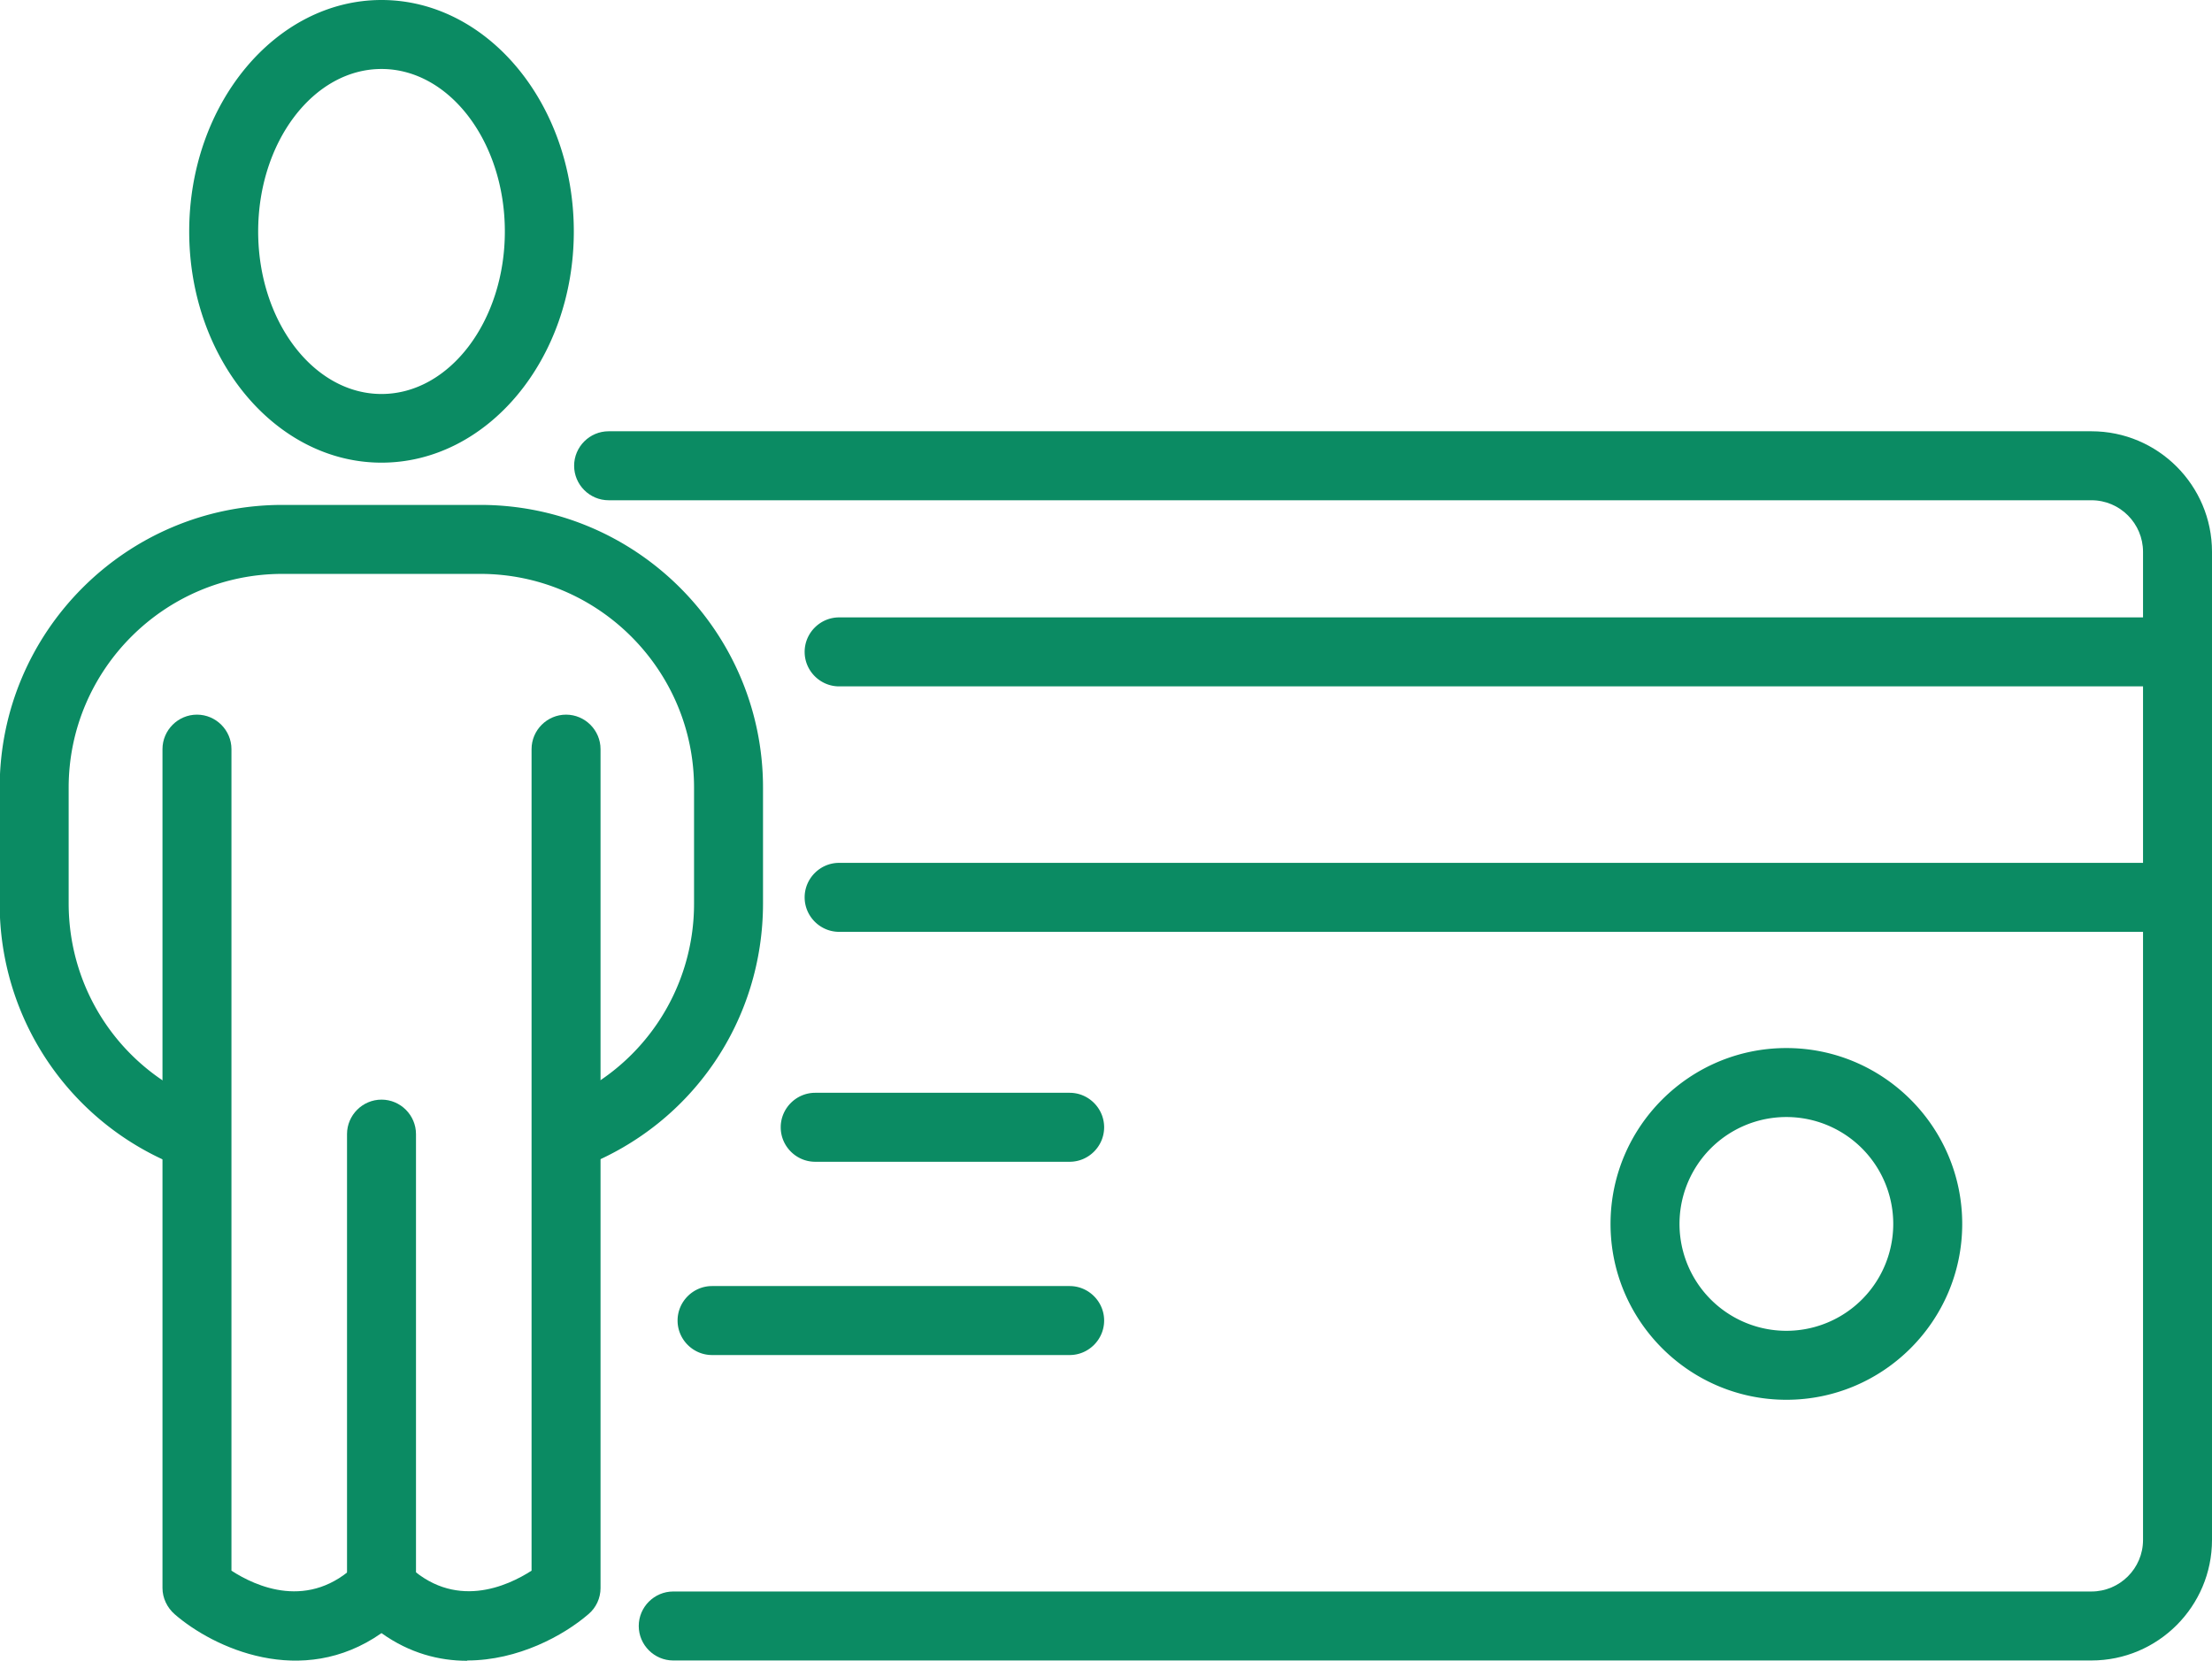
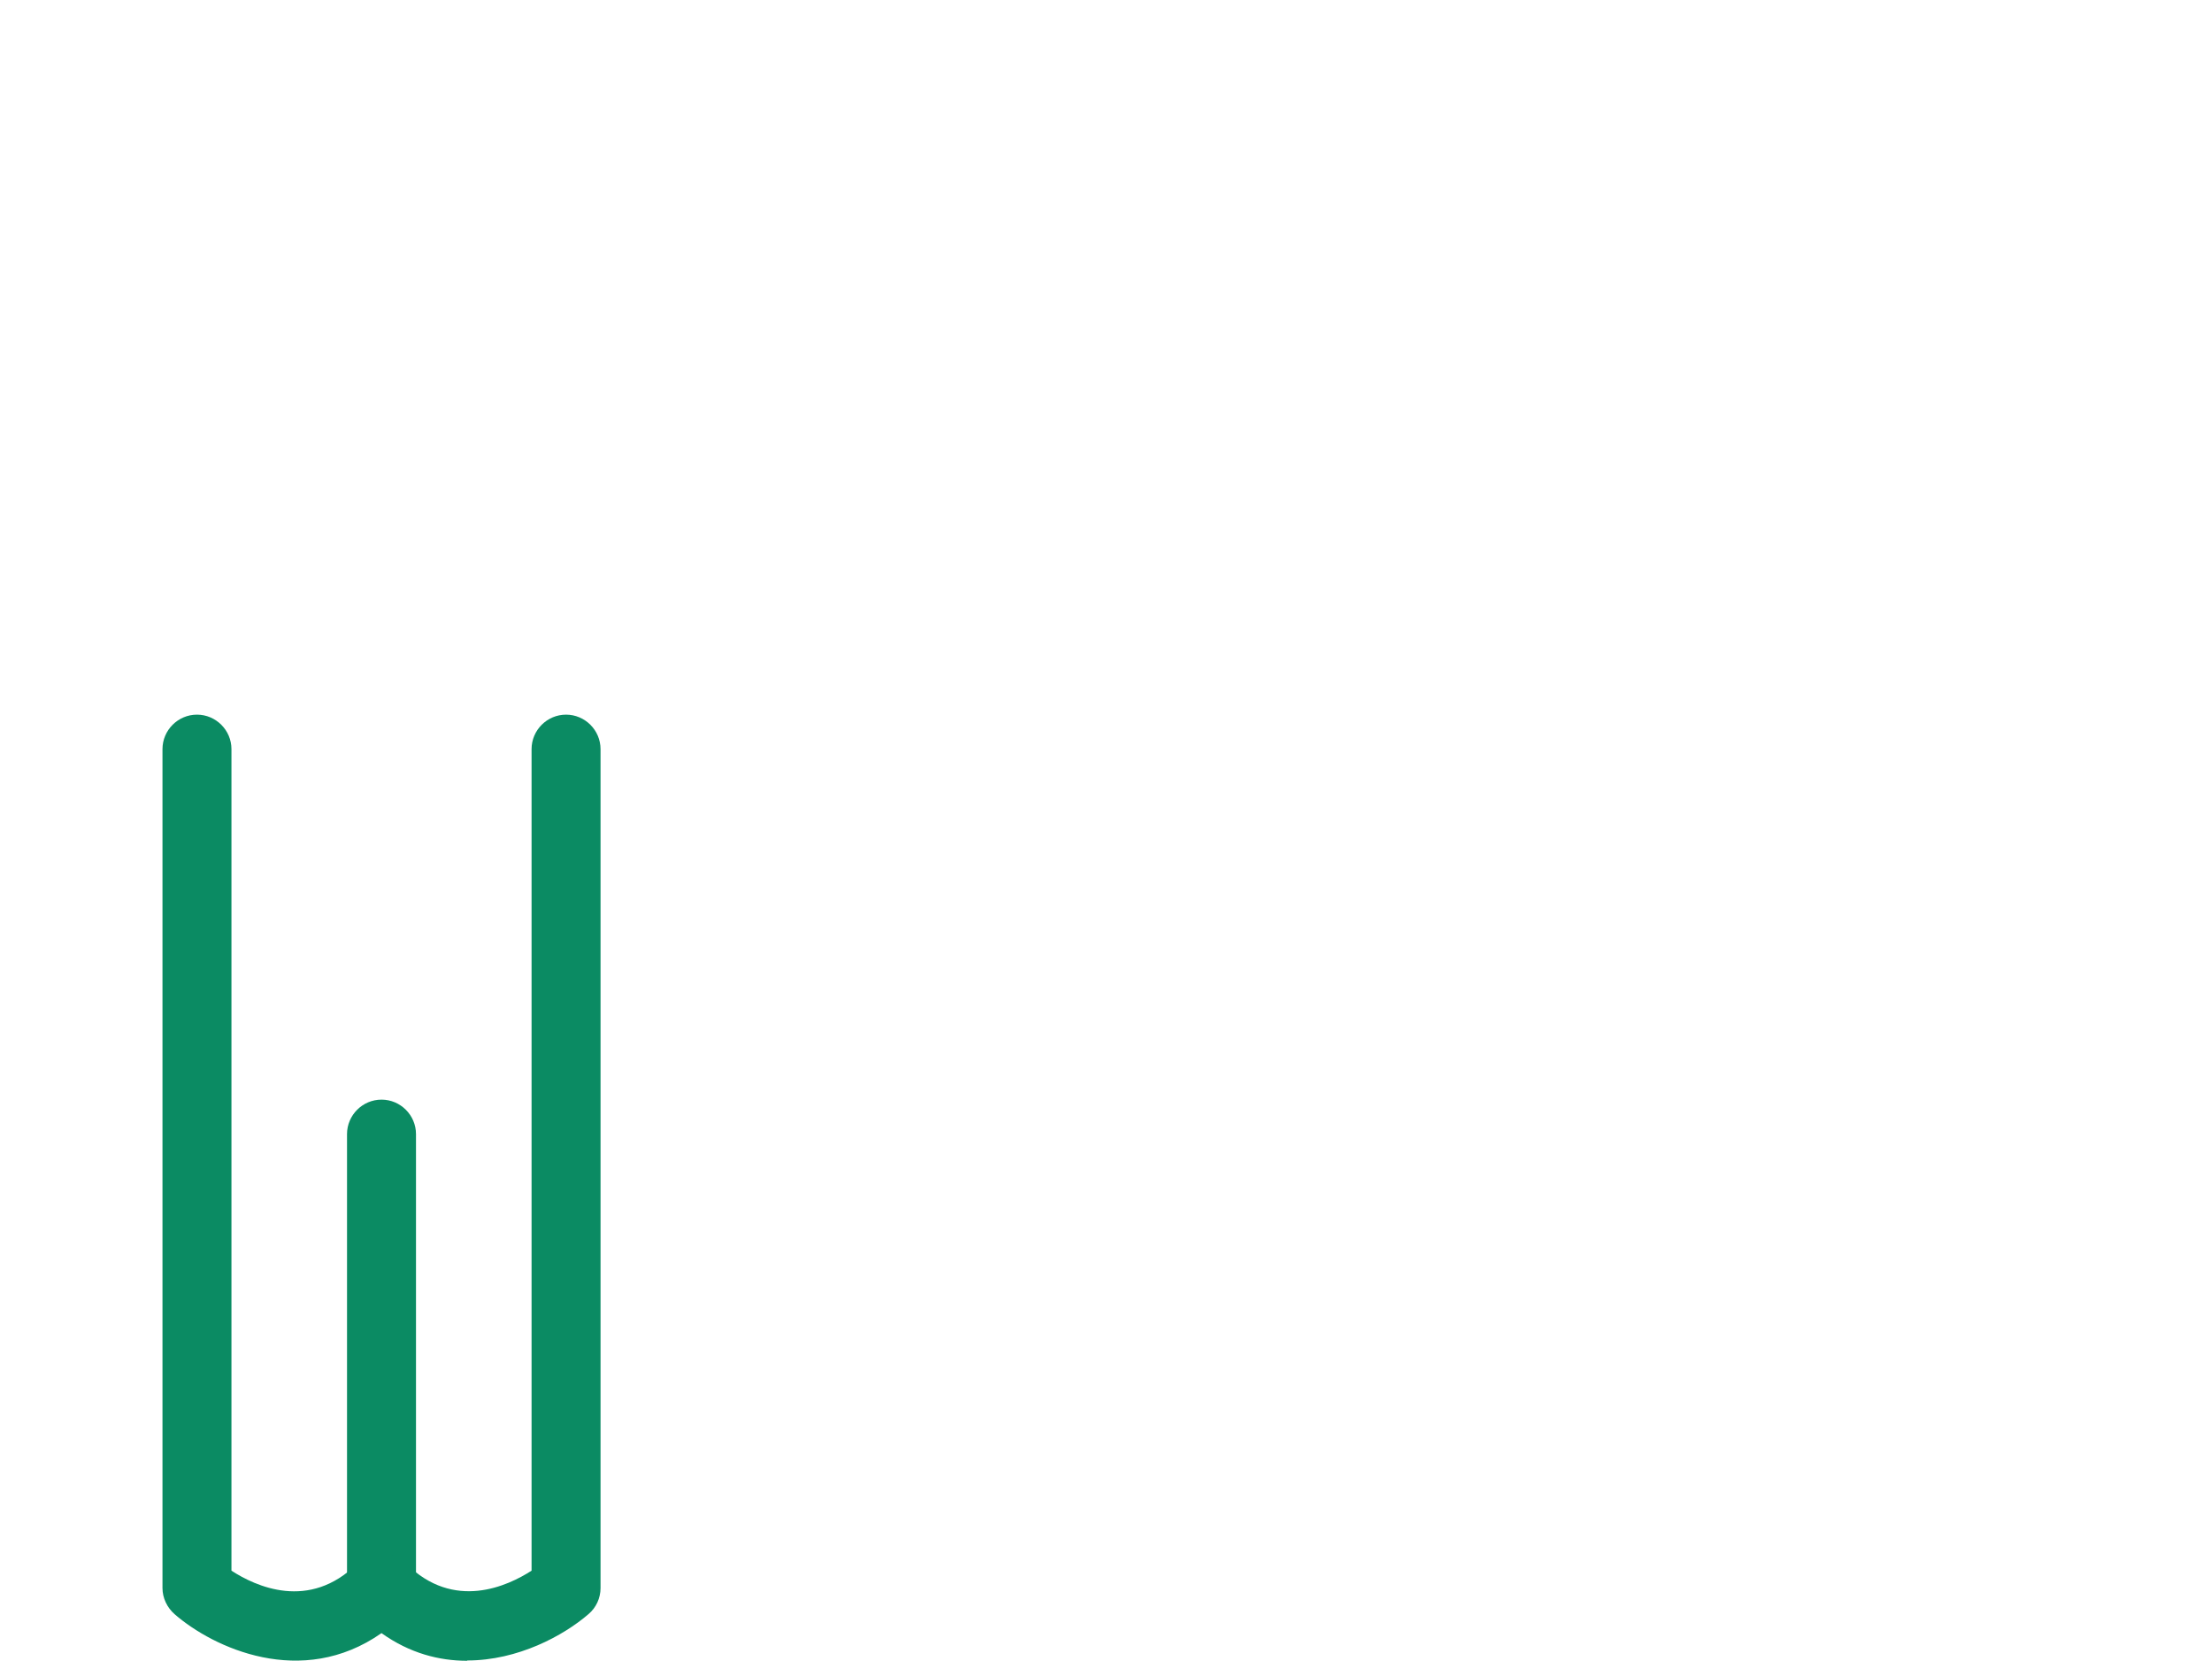
<svg xmlns="http://www.w3.org/2000/svg" id="Camada_1" data-name="Camada 1" viewBox="0 0 71.2 53.45">
  <defs>
    <style>.cls-1{fill:#0b8b63;stroke-width:0}</style>
  </defs>
-   <path class="cls-1" d="M67.32 53.44H21.67c-.61 0-1.11-.5-1.11-1.11s.5-1.11 1.11-1.11h45.65c.91 0 1.66-.74 1.66-1.66v-31.8c0-.91-.74-1.66-1.66-1.66H19.59c-.61 0-1.11-.5-1.11-1.11s.5-1.11 1.11-1.11h47.73c2.14 0 3.88 1.74 3.88 3.88v31.8c0 2.14-1.74 3.88-3.88 3.88Z" />
-   <path class="cls-1" d="M70.09 22.09H27.01c-.61 0-1.11-.5-1.11-1.11s.5-1.11 1.11-1.11h43.08c.61 0 1.11.5 1.11 1.11s-.5 1.11-1.11 1.11Zm0 7.9H27.01c-.61 0-1.11-.5-1.11-1.11s.5-1.11 1.11-1.11h43.08c.61 0 1.11.5 1.11 1.11s-.5 1.11-1.11 1.11Zm-35.66 7.4h-8.19c-.61 0-1.11-.5-1.11-1.11s.5-1.11 1.11-1.11h8.19c.61 0 1.11.5 1.11 1.11s-.5 1.11-1.11 1.11Zm0 6.22H22.92c-.61 0-1.11-.5-1.11-1.11s.5-1.11 1.11-1.11h11.51c.61 0 1.11.5 1.11 1.11s-.5 1.11-1.11 1.11Zm23.07 1.44c-3.12 0-5.66-2.54-5.66-5.66s2.54-5.66 5.66-5.66 5.66 2.54 5.66 5.66-2.54 5.66-5.66 5.66Zm0-9.1a3.44 3.44 0 1 0 0 6.88 3.44 3.44 0 0 0 0-6.88ZM12.28 14.89c-3.41 0-6.19-3.34-6.19-7.44S8.87 0 12.28 0s6.19 3.34 6.19 7.45-2.78 7.44-6.19 7.44Zm0-12.67c-2.19 0-3.97 2.35-3.97 5.23s1.78 5.23 3.97 5.23 3.97-2.35 3.97-5.23-1.78-5.23-3.97-5.23Zm6.12 35.39c-.44 0-.86-.27-1.03-.7-.23-.57.05-1.21.62-1.44a6.856 6.856 0 0 0 4.35-6.4v-3.72c0-3.79-3.09-6.88-6.88-6.88H9.09c-3.79 0-6.88 3.09-6.88 6.88v3.72c0 2.84 1.71 5.35 4.35 6.4.57.23.85.87.62 1.44-.23.57-.87.85-1.44.62a9.059 9.059 0 0 1-5.75-8.46v-3.72c0-5.02 4.08-9.1 9.1-9.1h6.37c5.02 0 9.1 4.08 9.1 9.1v3.72c0 3.76-2.26 7.08-5.75 8.46-.13.05-.27.08-.41.08Z" />
  <path class="cls-1" d="M12.28 52.22c-.61 0-1.11-.5-1.11-1.11V36.5c0-.61.5-1.11 1.11-1.11s1.11.5 1.11 1.11v14.61c0 .61-.5 1.11-1.11 1.11Z" />
  <path class="cls-1" d="M15.04 53.45c-.9 0-1.85-.24-2.76-.89-2.57 1.8-5.42.47-6.66-.61-.24-.21-.39-.52-.39-.84v-27c0-.61.5-1.11 1.11-1.11s1.11.5 1.11 1.11v26.44c.77.5 2.5 1.31 4.05-.23.43-.43 1.13-.43 1.57 0 1.54 1.54 3.28.72 4.04.23V24.11c0-.61.5-1.11 1.11-1.11s1.11.5 1.11 1.11v27c0 .32-.14.63-.39.84-.8.69-2.27 1.49-3.9 1.49Z" />
</svg>